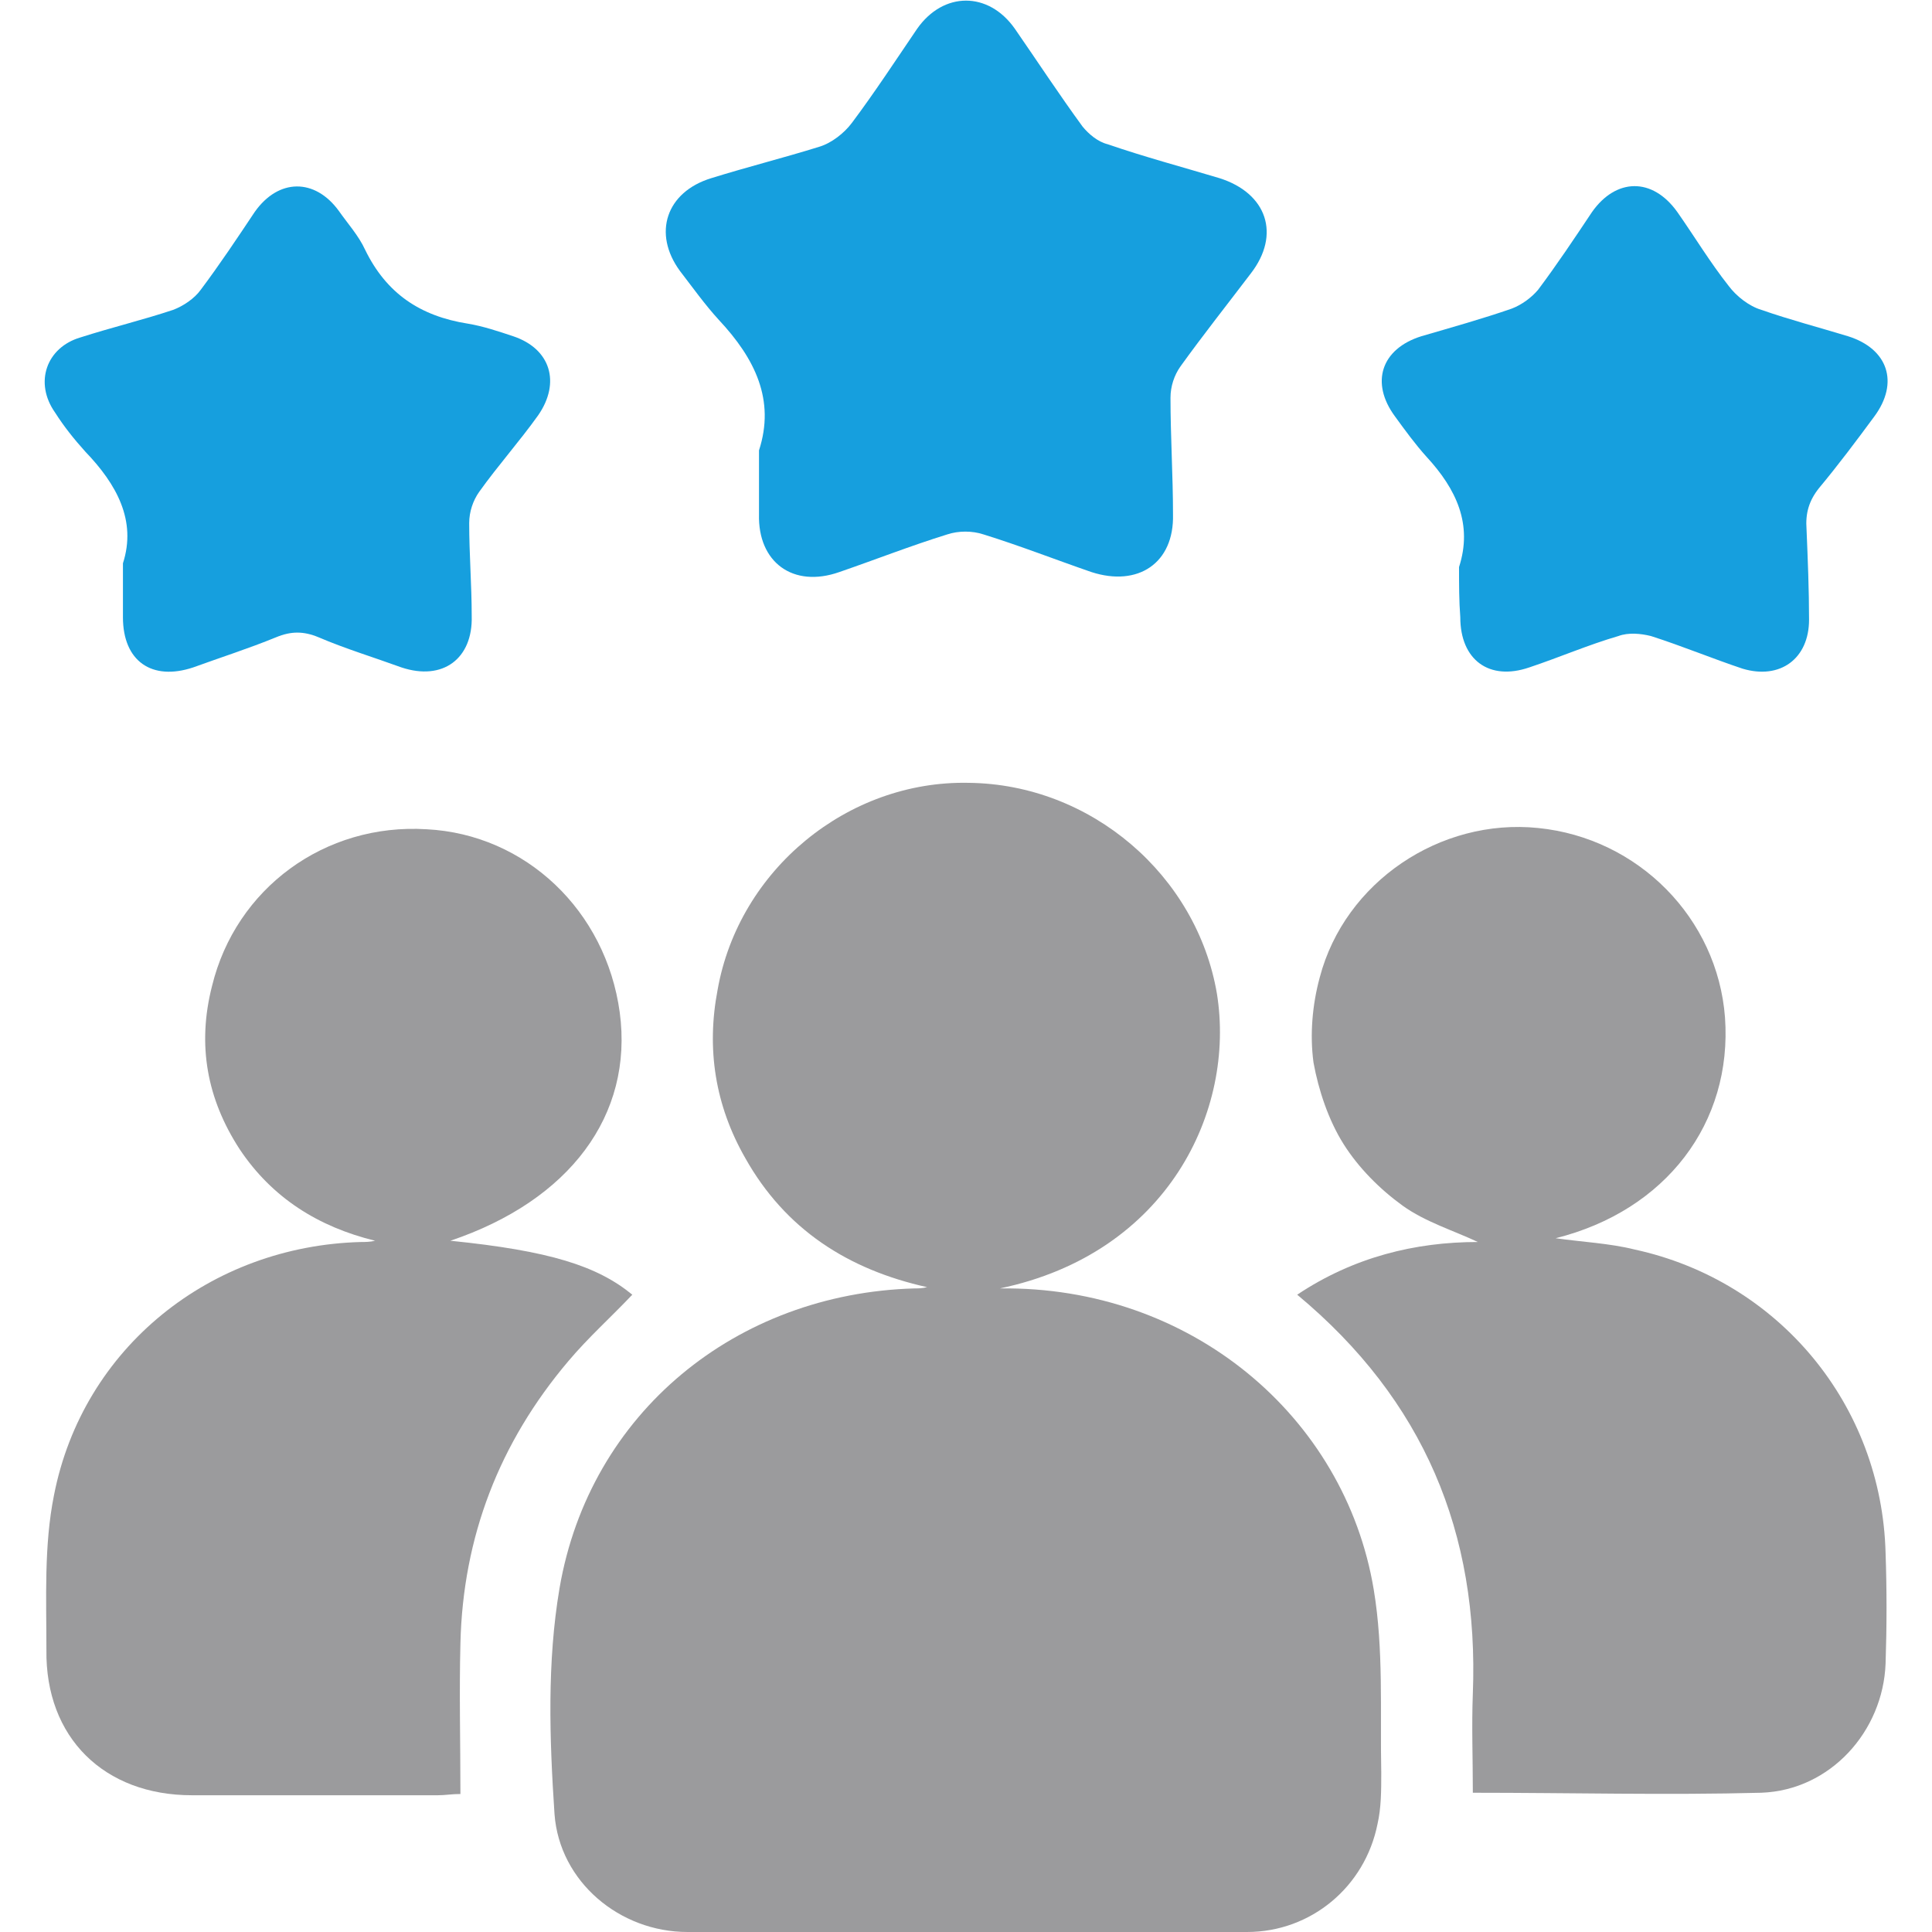
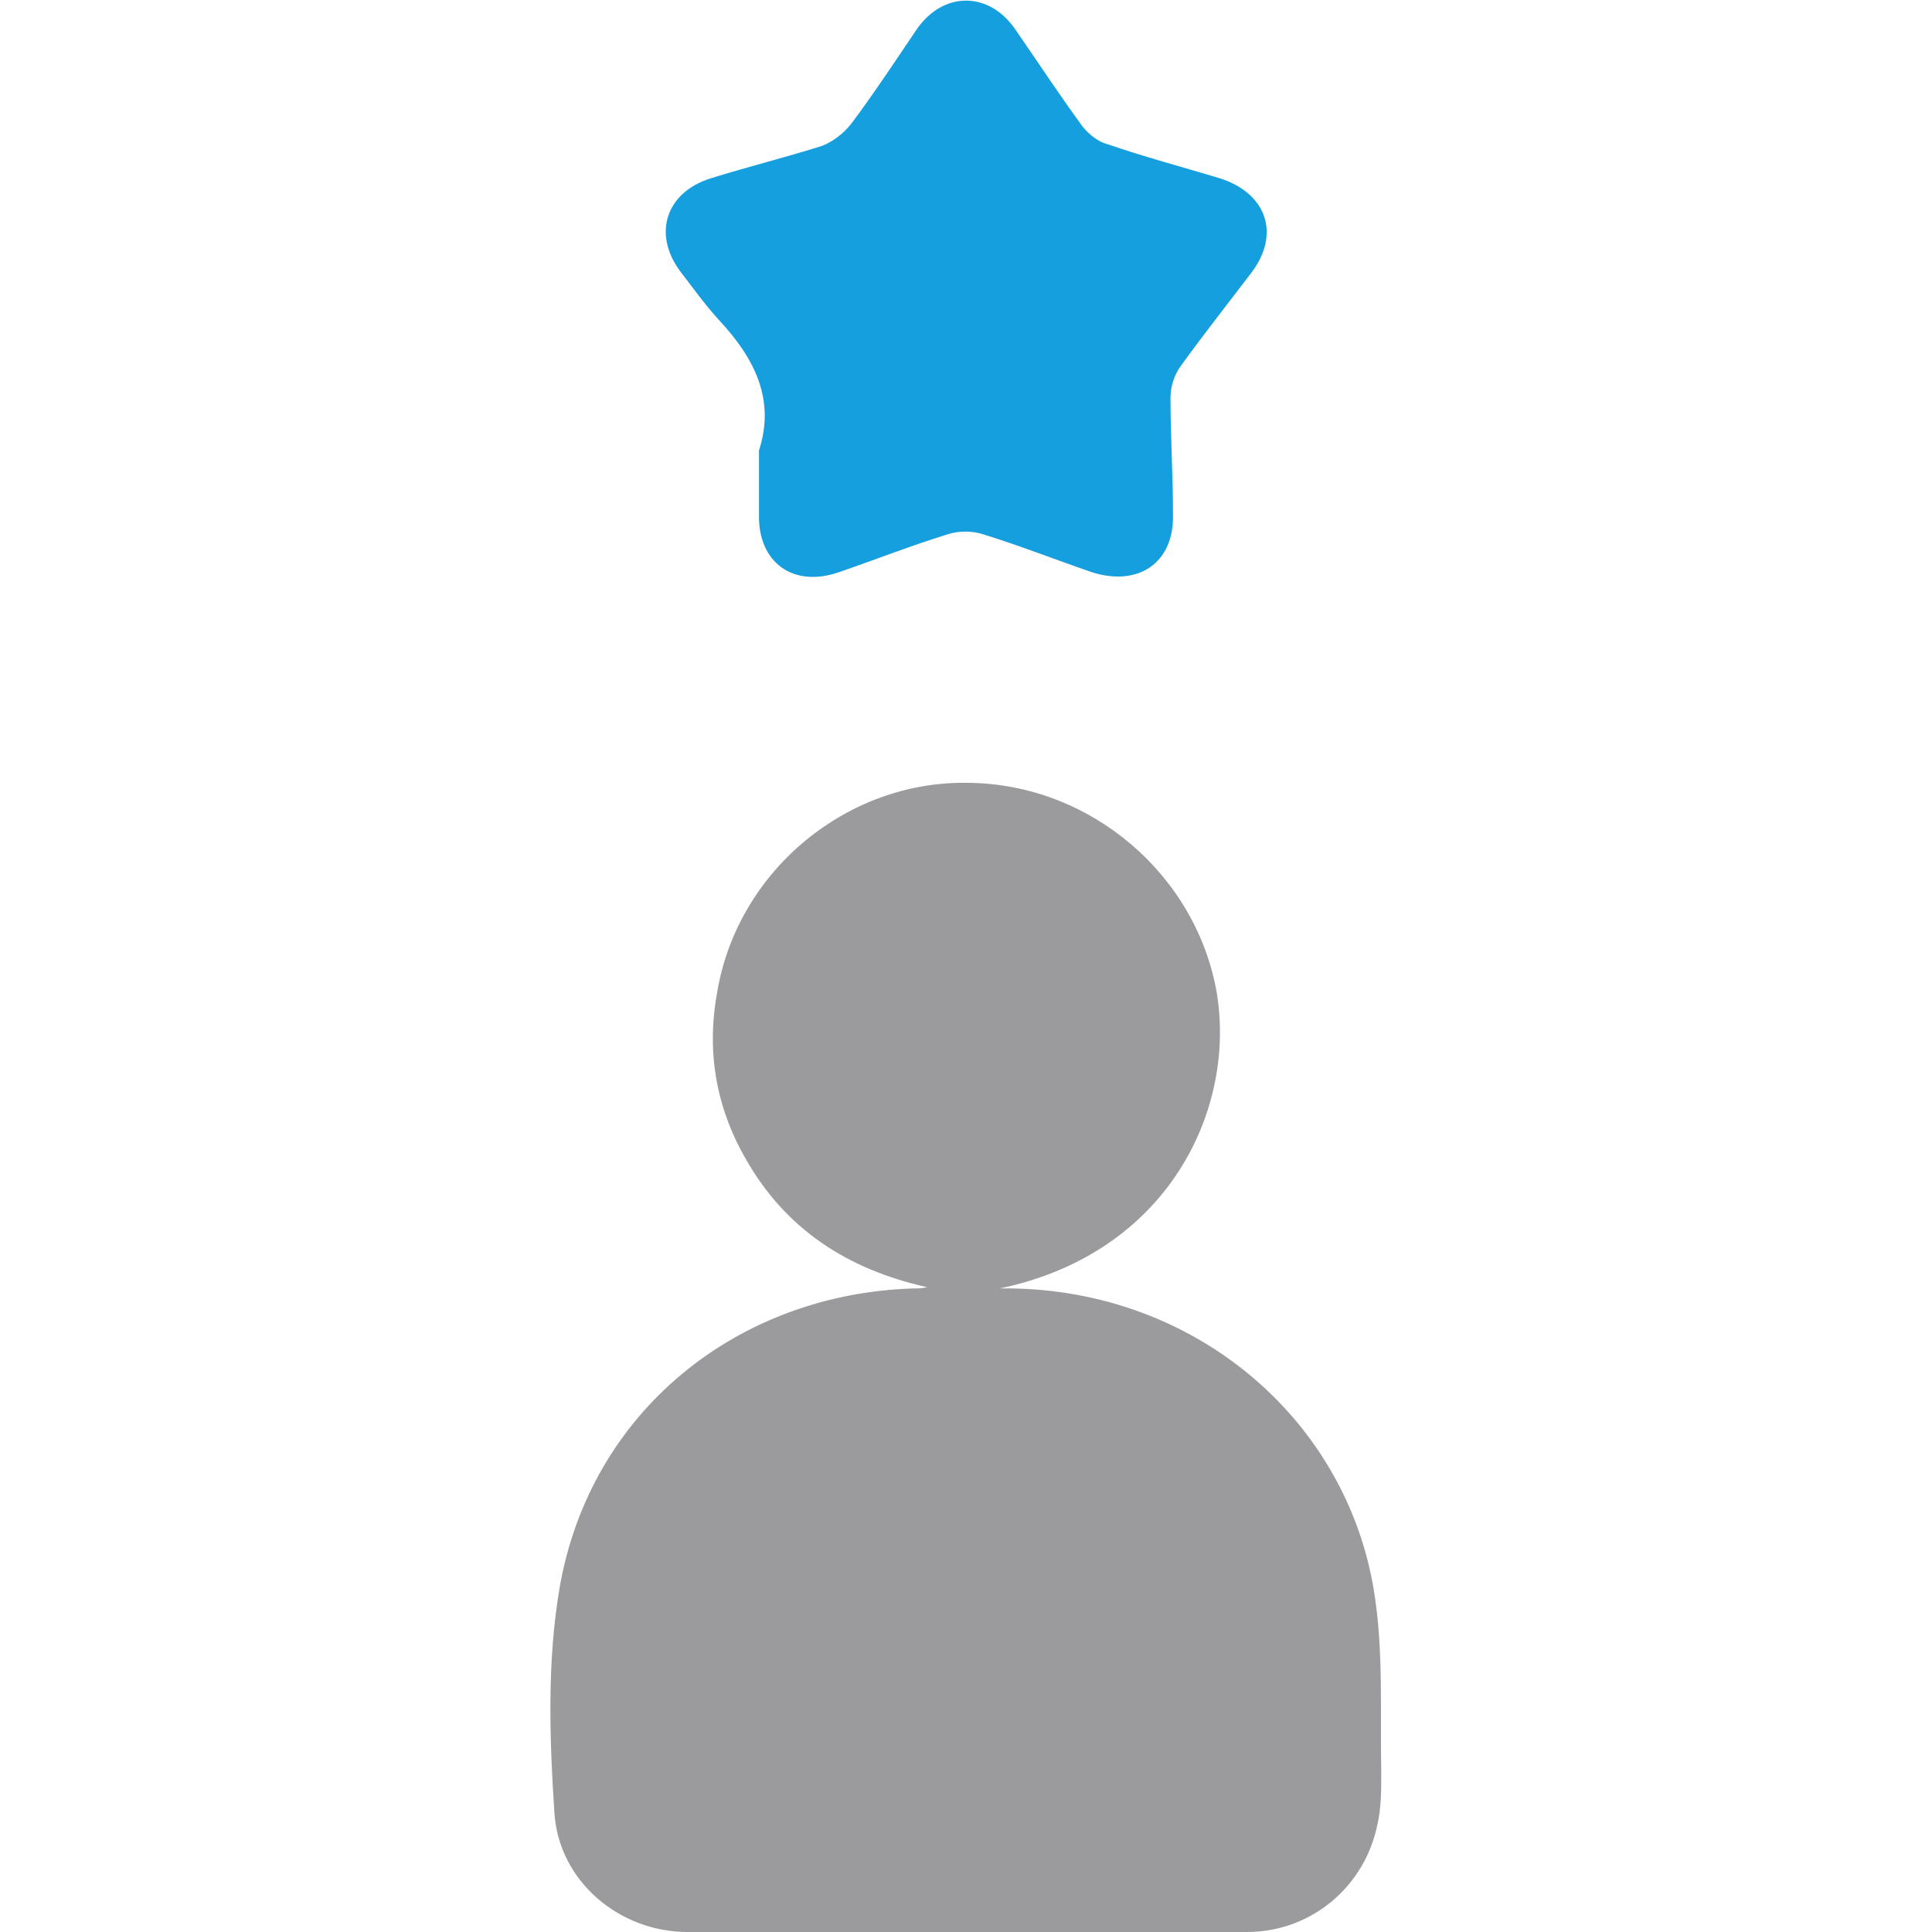
<svg xmlns="http://www.w3.org/2000/svg" id="Ñëîé_1" x="0px" y="0px" viewBox="0 0 154 154" style="enable-background:new 0 0 154 154;" xml:space="preserve">
  <style type="text/css"> .st0{fill:#9B9B9D;} .st1{fill:#169FDE;} </style>
  <g>
    <path class="st0" d="M79.7,102.7c15.2-0.2,27.5,10.2,29.8,24c0.8,4.8,0.5,9.7,0.6,14.6c0,1.4,0,2.8-0.3,4.1c-1,5-5.3,8.6-10.4,8.6 c-14.9,0.1-29.7,0.1-44.6,0c-5.4,0-10.2-4-10.6-9.4c-0.4-6-0.6-12.1,0.4-18c2.4-14,14.1-23.5,28.3-23.9c0.3,0,0.6,0,1-0.1 c-6.3-1.4-11.3-4.6-14.5-10.3c-2.4-4.2-3.1-8.7-2.2-13.4c1.7-9.6,10.4-16.7,20-16.5c9.8,0.1,18.2,7.4,19.8,16.8 C98.5,88.5,93.1,99.9,79.7,102.7z" />
-     <path class="st0" d="M117.4,142.9c0-2.8-0.1-5.3,0-7.9c0.5-12.8-3.9-23.4-14-31.8c4.5-3,9.4-4.2,14.4-4.2c-1.9-0.9-4.2-1.6-6-2.9 c-1.8-1.3-3.5-3-4.7-4.9c-1.2-1.9-2-4.3-2.4-6.5c-0.3-2.2-0.1-4.6,0.5-6.8c2-7.6,9.6-12.7,17.4-11.9c8,0.8,14.3,7.2,14.9,15.1 c0.6,8.4-4.7,15.4-13.5,17.6c2.1,0.3,4.3,0.4,6.3,0.9c11.5,2.5,19.7,12.4,20,24.2c0.1,2.9,0.1,5.8,0,8.8 c-0.2,5.4-4.4,10.1-9.9,10.3C132.9,143.1,125.2,142.9,117.4,142.9z" />
-     <path class="st0" d="M35.9,98.9c7.9,0.8,11.7,2,14.5,4.3c-1.7,1.8-3.5,3.4-5.1,5.3c-5.5,6.5-8.4,14-8.6,22.5c-0.1,3.9,0,7.9,0,12 c-0.7,0-1.2,0.1-1.8,0.1c-6.5,0-13.1,0-19.6,0c-7,0-11.7-4.6-11.6-11.6c0-4.1-0.2-8.3,0.6-12.3C6.6,107.4,16.8,99.3,28.8,99 c0.3,0,0.7,0,1.1-0.1c-4.5-1.1-8.2-3.4-10.8-7.3c-2.6-4-3.4-8.3-2.2-13c1.9-7.8,9-13,17.1-12.5c7.9,0.4,14.3,6.5,15.4,14.6 C50.5,88.9,45.4,95.7,35.9,98.9z" />
    <path class="st1" d="M60.5,35.9c1.3-4-0.3-7.3-3.2-10.4c-1.1-1.2-2.1-2.6-3.1-3.9c-2.2-3-1.1-6.3,2.5-7.4c2.9-0.9,5.7-1.6,8.6-2.5 c1-0.3,2-1.1,2.6-1.9c1.8-2.4,3.5-5,5.2-7.5c2.1-3,5.7-3,7.8,0c1.8,2.6,3.5,5.2,5.4,7.8c0.5,0.6,1.2,1.2,2,1.4 c2.9,1,5.9,1.8,8.9,2.7c3.8,1.2,4.9,4.5,2.5,7.6c-1.9,2.5-3.8,4.9-5.6,7.4c-0.5,0.7-0.8,1.6-0.8,2.5c0,3.1,0.2,6.2,0.2,9.3 c0.1,3.9-2.8,5.8-6.5,4.6c-2.9-1-5.7-2.1-8.6-3c-0.9-0.3-2-0.3-2.9,0c-2.9,0.9-5.7,2-8.6,3c-3.7,1.3-6.5-0.8-6.4-4.6 C60.5,39.3,60.5,37.8,60.5,35.9z" />
-     <path class="st1" d="M9.8,44.9c1.1-3.4-0.5-6.3-3-8.9c-0.9-1-1.7-2-2.4-3.1c-1.7-2.4-0.7-5.2,2-6c2.5-0.8,5-1.4,7.4-2.2 c0.8-0.3,1.7-0.9,2.2-1.6c1.5-2,2.9-4.1,4.3-6.2c1.9-2.7,4.8-2.7,6.7-0.1c0.7,1,1.6,2,2.1,3.1c1.7,3.5,4.4,5.3,8.2,5.9 c1.2,0.2,2.4,0.6,3.6,1c3,1,3.8,3.7,2,6.3c-1.5,2.1-3.2,4-4.7,6.1c-0.5,0.7-0.8,1.6-0.8,2.5c0,2.5,0.2,4.9,0.2,7.4 c0.1,3.4-2.3,5.2-5.6,4.1c-2.2-0.8-4.5-1.5-6.6-2.4c-1.2-0.5-2.2-0.5-3.4,0c-2.2,0.9-4.4,1.6-6.6,2.4c-3.3,1.1-5.6-0.5-5.6-4 C9.8,47.9,9.8,46.7,9.8,44.9z" />
-     <path class="st1" d="M116.3,45.2c1.1-3.4-0.2-6.2-2.6-8.8c-0.9-1-1.7-2.1-2.5-3.2c-2-2.7-1.1-5.4,2.1-6.4c2.4-0.7,4.9-1.4,7.2-2.2 c0.8-0.3,1.6-0.9,2.1-1.5c1.5-2,2.9-4.1,4.3-6.2c1.9-2.7,4.8-2.8,6.8,0c1.4,2,2.6,4,4.1,5.9c0.6,0.8,1.6,1.6,2.6,1.9 c2.3,0.8,4.6,1.4,6.9,2.1c3.2,1,4.1,3.7,2.1,6.4c-1.4,1.9-2.9,3.9-4.4,5.7c-0.8,1-1.1,2-1,3.3c0.1,2.4,0.2,4.8,0.2,7.2 c0,3.1-2.3,4.8-5.3,3.9c-2.4-0.8-4.8-1.8-7.3-2.6c-0.8-0.2-1.8-0.3-2.6,0c-2.4,0.7-4.7,1.7-7.1,2.5c-3.2,1.1-5.5-0.6-5.5-4 C116.3,47.9,116.3,46.6,116.3,45.2z" />
  </g>
</svg>